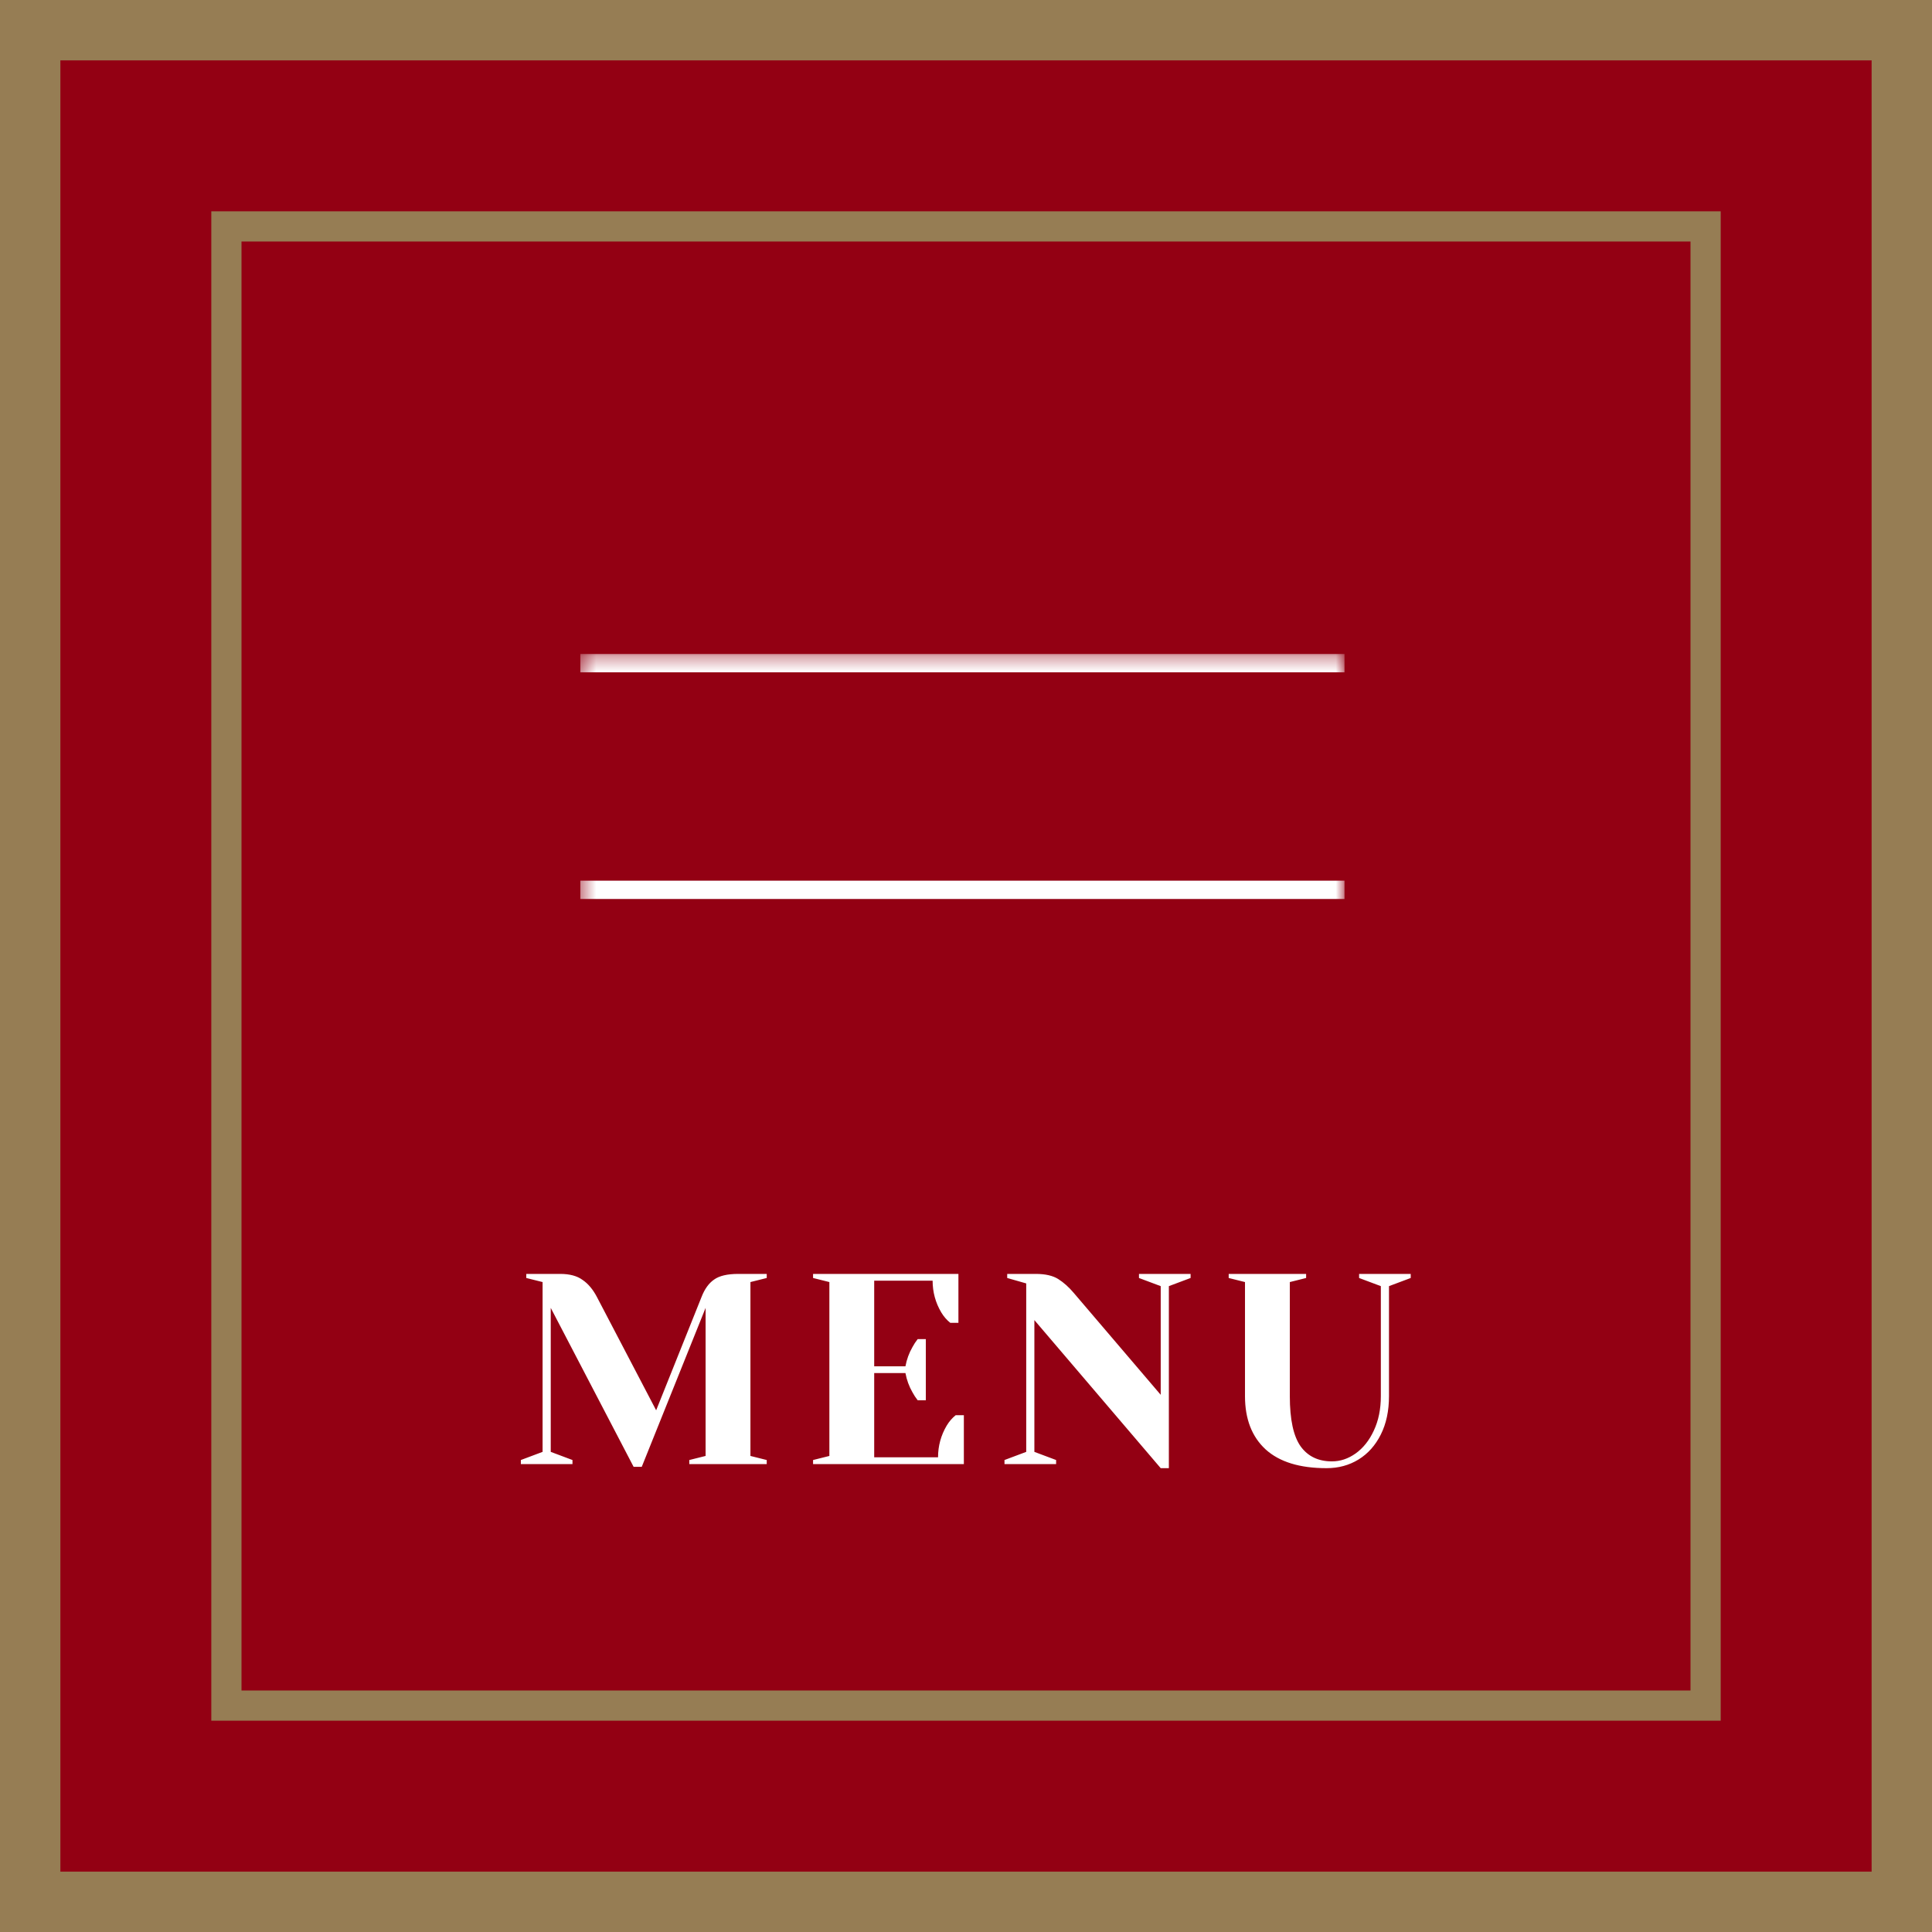
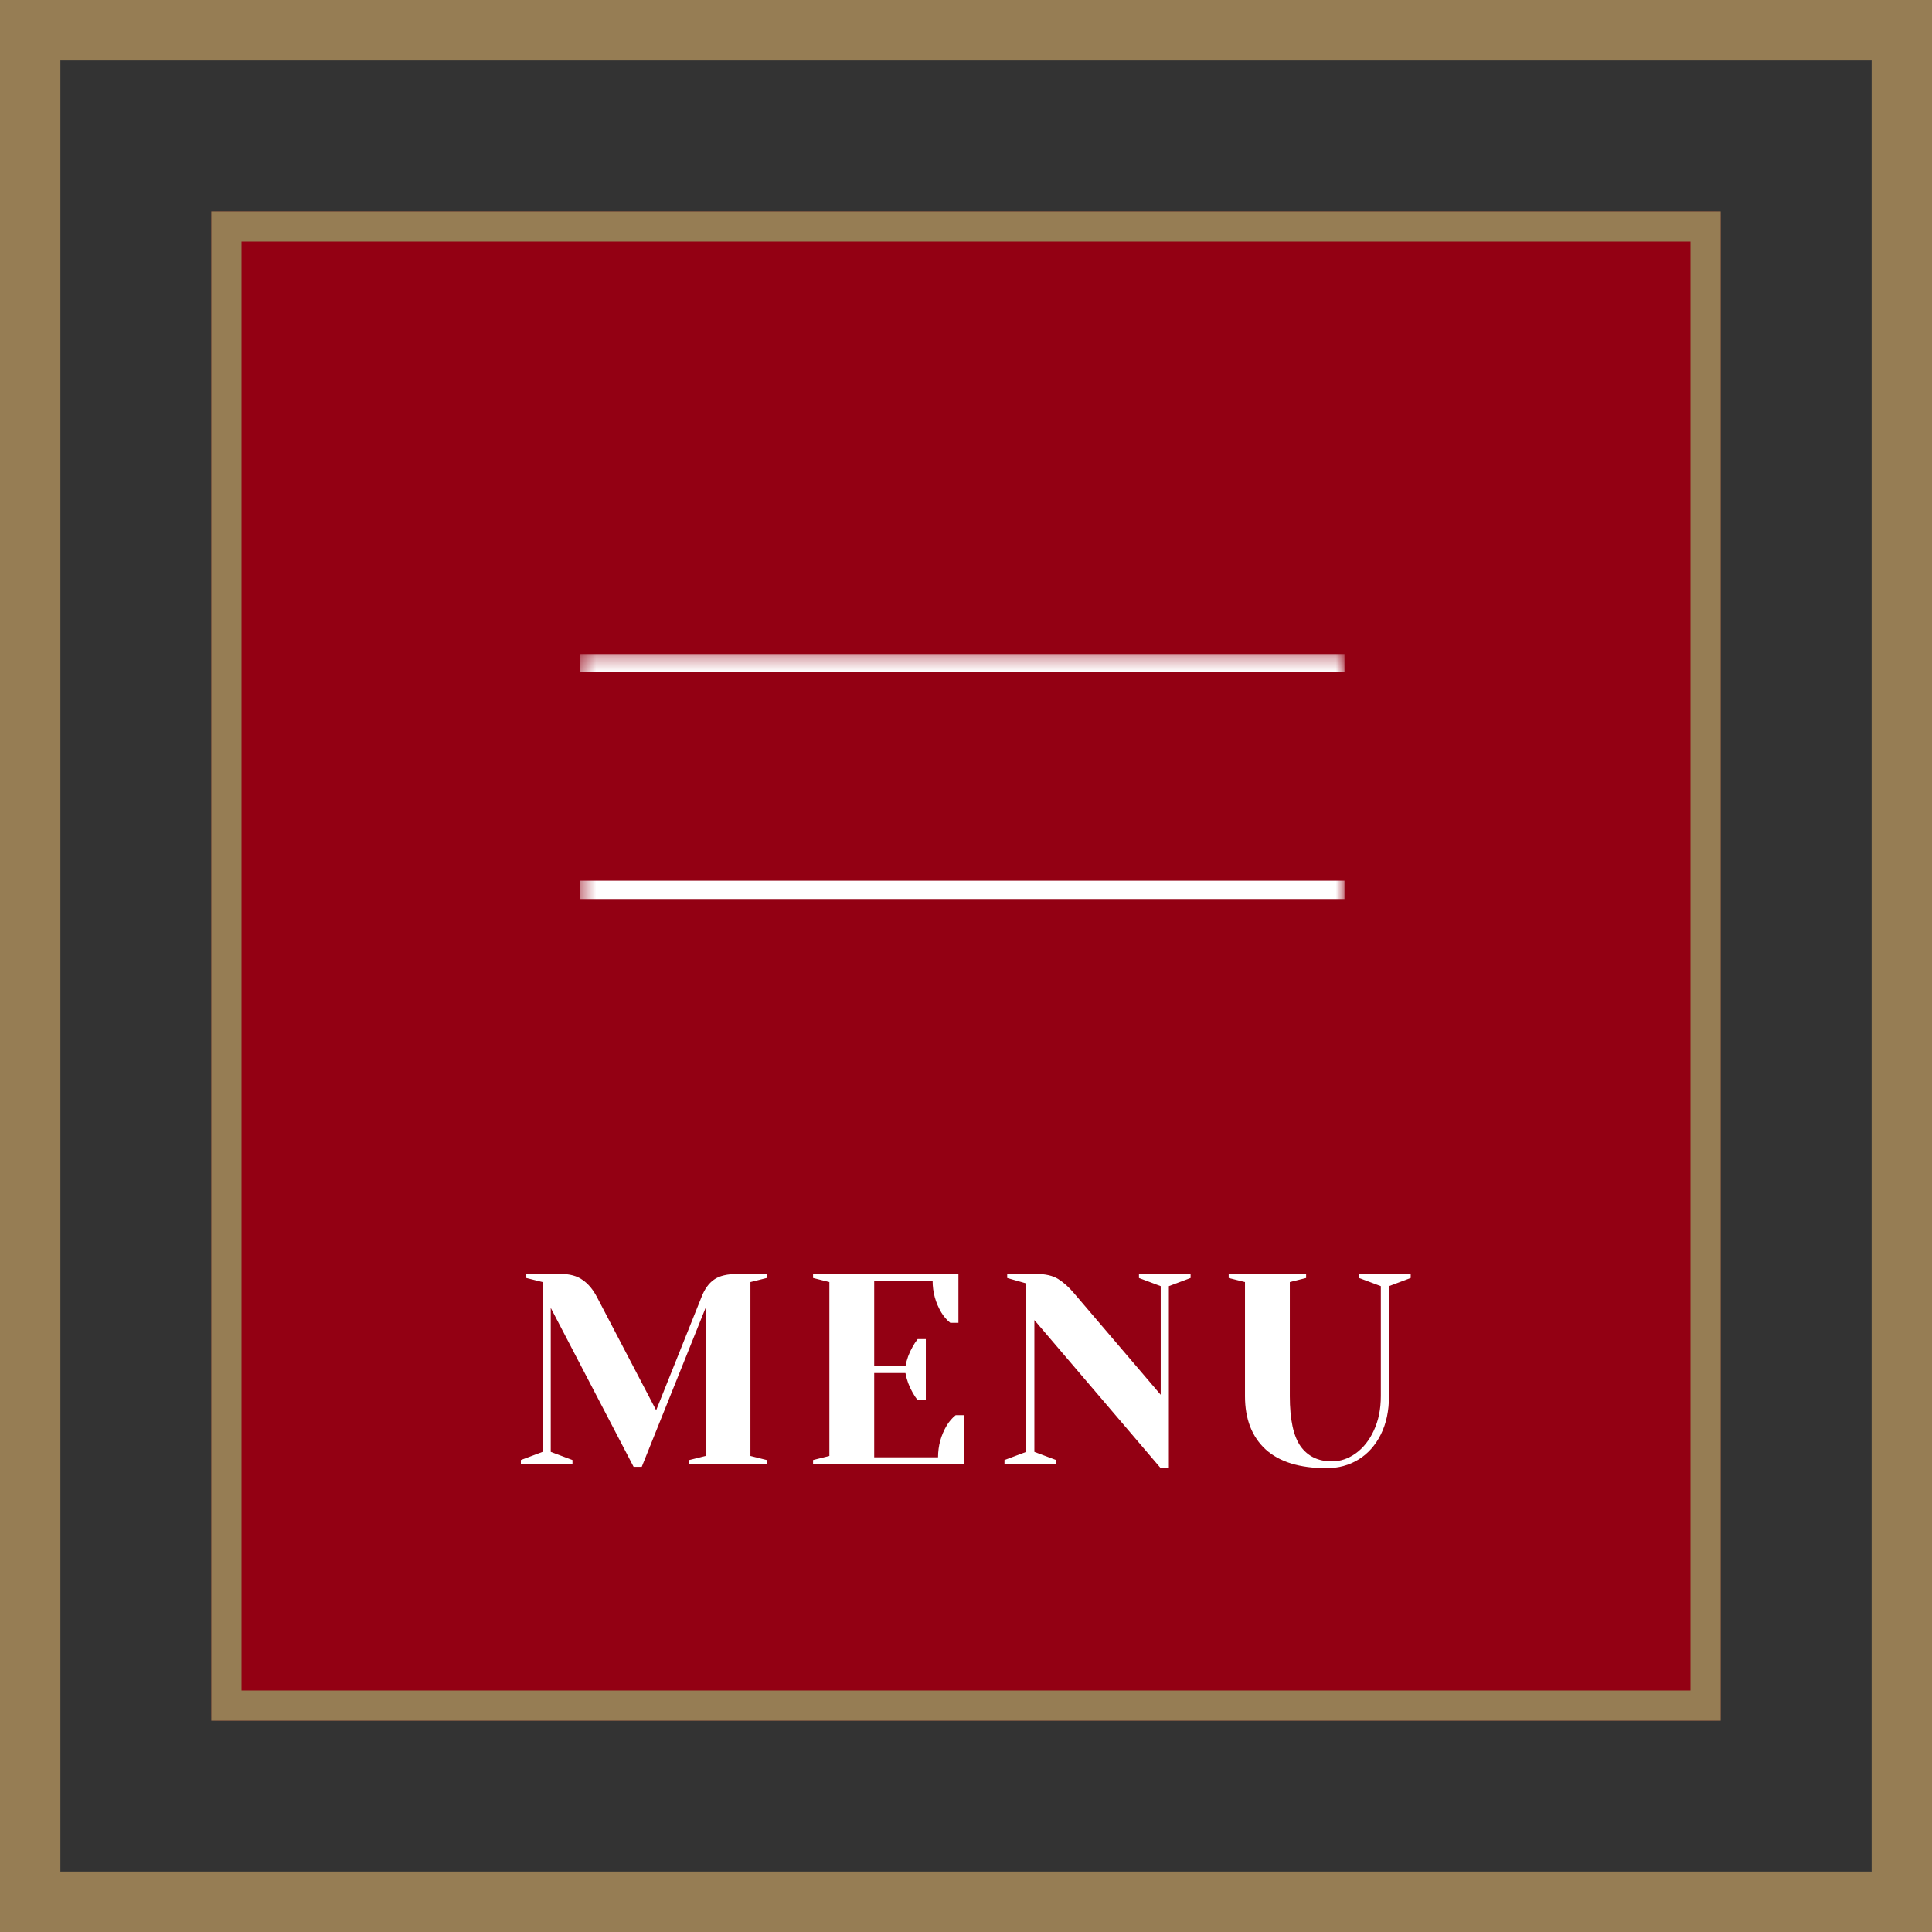
<svg xmlns="http://www.w3.org/2000/svg" width="128" height="128" viewBox="0 0 128 128" fill="none">
  <rect x="0" y="0" width="128" height="128" fill="#333333" stroke="none" />
  <g clip-path="url(#clip0_4454_389)">
-     <rect width="128" height="128" fill="#930013" />
    <mask id="mask0_4454_389" style="mask-type:luminance" maskUnits="userSpaceOnUse" x="14" y="14" width="100" height="100">
      <path d="M114 14H14V114H114V14Z" fill="white" />
    </mask>
    <g mask="url(#mask0_4454_389)">
      <path d="M114 14H14V114H114V14Z" fill="#930013" />
      <mask id="mask1_4454_389" style="mask-type:luminance" maskUnits="userSpaceOnUse" x="38" y="43" width="52" height="22">
        <path d="M89.076 64.344H38.449V43.329H89.076V64.344Z" fill="white" />
      </mask>
      <g mask="url(#mask1_4454_389)">
        <path d="M89.076 59.56H38.449V58.347H89.076V59.56Z" fill="white" />
        <path d="M89.076 44.541H38.449V43.328H89.076V44.541Z" fill="white" />
      </g>
      <path d="M36.488 86.65V96.19L37.928 96.73V97H34.508V96.73L35.948 96.19V84.94L34.868 84.67V84.4H37.118C37.742 84.4 38.234 84.532 38.594 84.796C38.966 85.048 39.284 85.426 39.548 85.93L43.472 93.436L46.478 85.93C46.682 85.402 46.958 85.018 47.306 84.778C47.654 84.526 48.188 84.4 48.908 84.4H50.798V84.67L49.718 84.94V96.46L50.798 96.73V97H45.668V96.73L46.748 96.46V86.65L42.518 97.18H41.978L36.488 86.65ZM53.868 96.73L54.948 96.46V84.94L53.868 84.67V84.4H63.498V87.64H62.958C62.73 87.46 62.532 87.232 62.364 86.956C61.98 86.308 61.788 85.606 61.788 84.85H57.918V90.52H59.988C60.072 90.064 60.228 89.638 60.456 89.242C60.552 89.062 60.666 88.888 60.798 88.72H61.338V92.77H60.798C60.666 92.602 60.552 92.428 60.456 92.248C60.228 91.852 60.072 91.426 59.988 90.97H57.918V96.55H62.148C62.148 95.794 62.34 95.092 62.724 94.444C62.892 94.168 63.09 93.94 63.318 93.76H63.858V97H53.868V96.73ZM68.53 87.46V96.19L69.97 96.73V97H66.55V96.73L67.99 96.19V85.03L66.73 84.67V84.4H68.62C69.256 84.4 69.754 84.514 70.114 84.742C70.474 84.97 70.816 85.276 71.14 85.66L76.9 92.41V85.21L75.46 84.67V84.4H78.88V84.67L77.44 85.21V97.27H76.9L68.53 87.46ZM87.884 97.27C86.108 97.27 84.764 96.856 83.852 96.028C82.94 95.188 82.484 94.012 82.484 92.5V84.94L81.404 84.67V84.4H86.534V84.67L85.454 84.94V92.5C85.454 94.048 85.694 95.158 86.174 95.83C86.654 96.49 87.344 96.82 88.244 96.82C88.796 96.82 89.318 96.646 89.81 96.298C90.314 95.938 90.716 95.434 91.016 94.786C91.328 94.126 91.484 93.364 91.484 92.5V85.21L90.044 84.67V84.4H93.464V84.67L92.024 85.21V92.5C92.024 93.472 91.844 94.318 91.484 95.038C91.124 95.758 90.632 96.31 90.008 96.694C89.384 97.078 88.676 97.27 87.884 97.27Z" fill="white" />
    </g>
    <path d="M113 15H15V113H113V15Z" stroke="#967D54" stroke-width="2" />
    <path d="M126 2H2V126H126V2Z" stroke="#967D54" stroke-width="4" />
  </g>
  <defs>
    <clipPath id="clip0_4454_389">
      <rect width="128" height="128" fill="white" />
    </clipPath>
  </defs>
</svg>